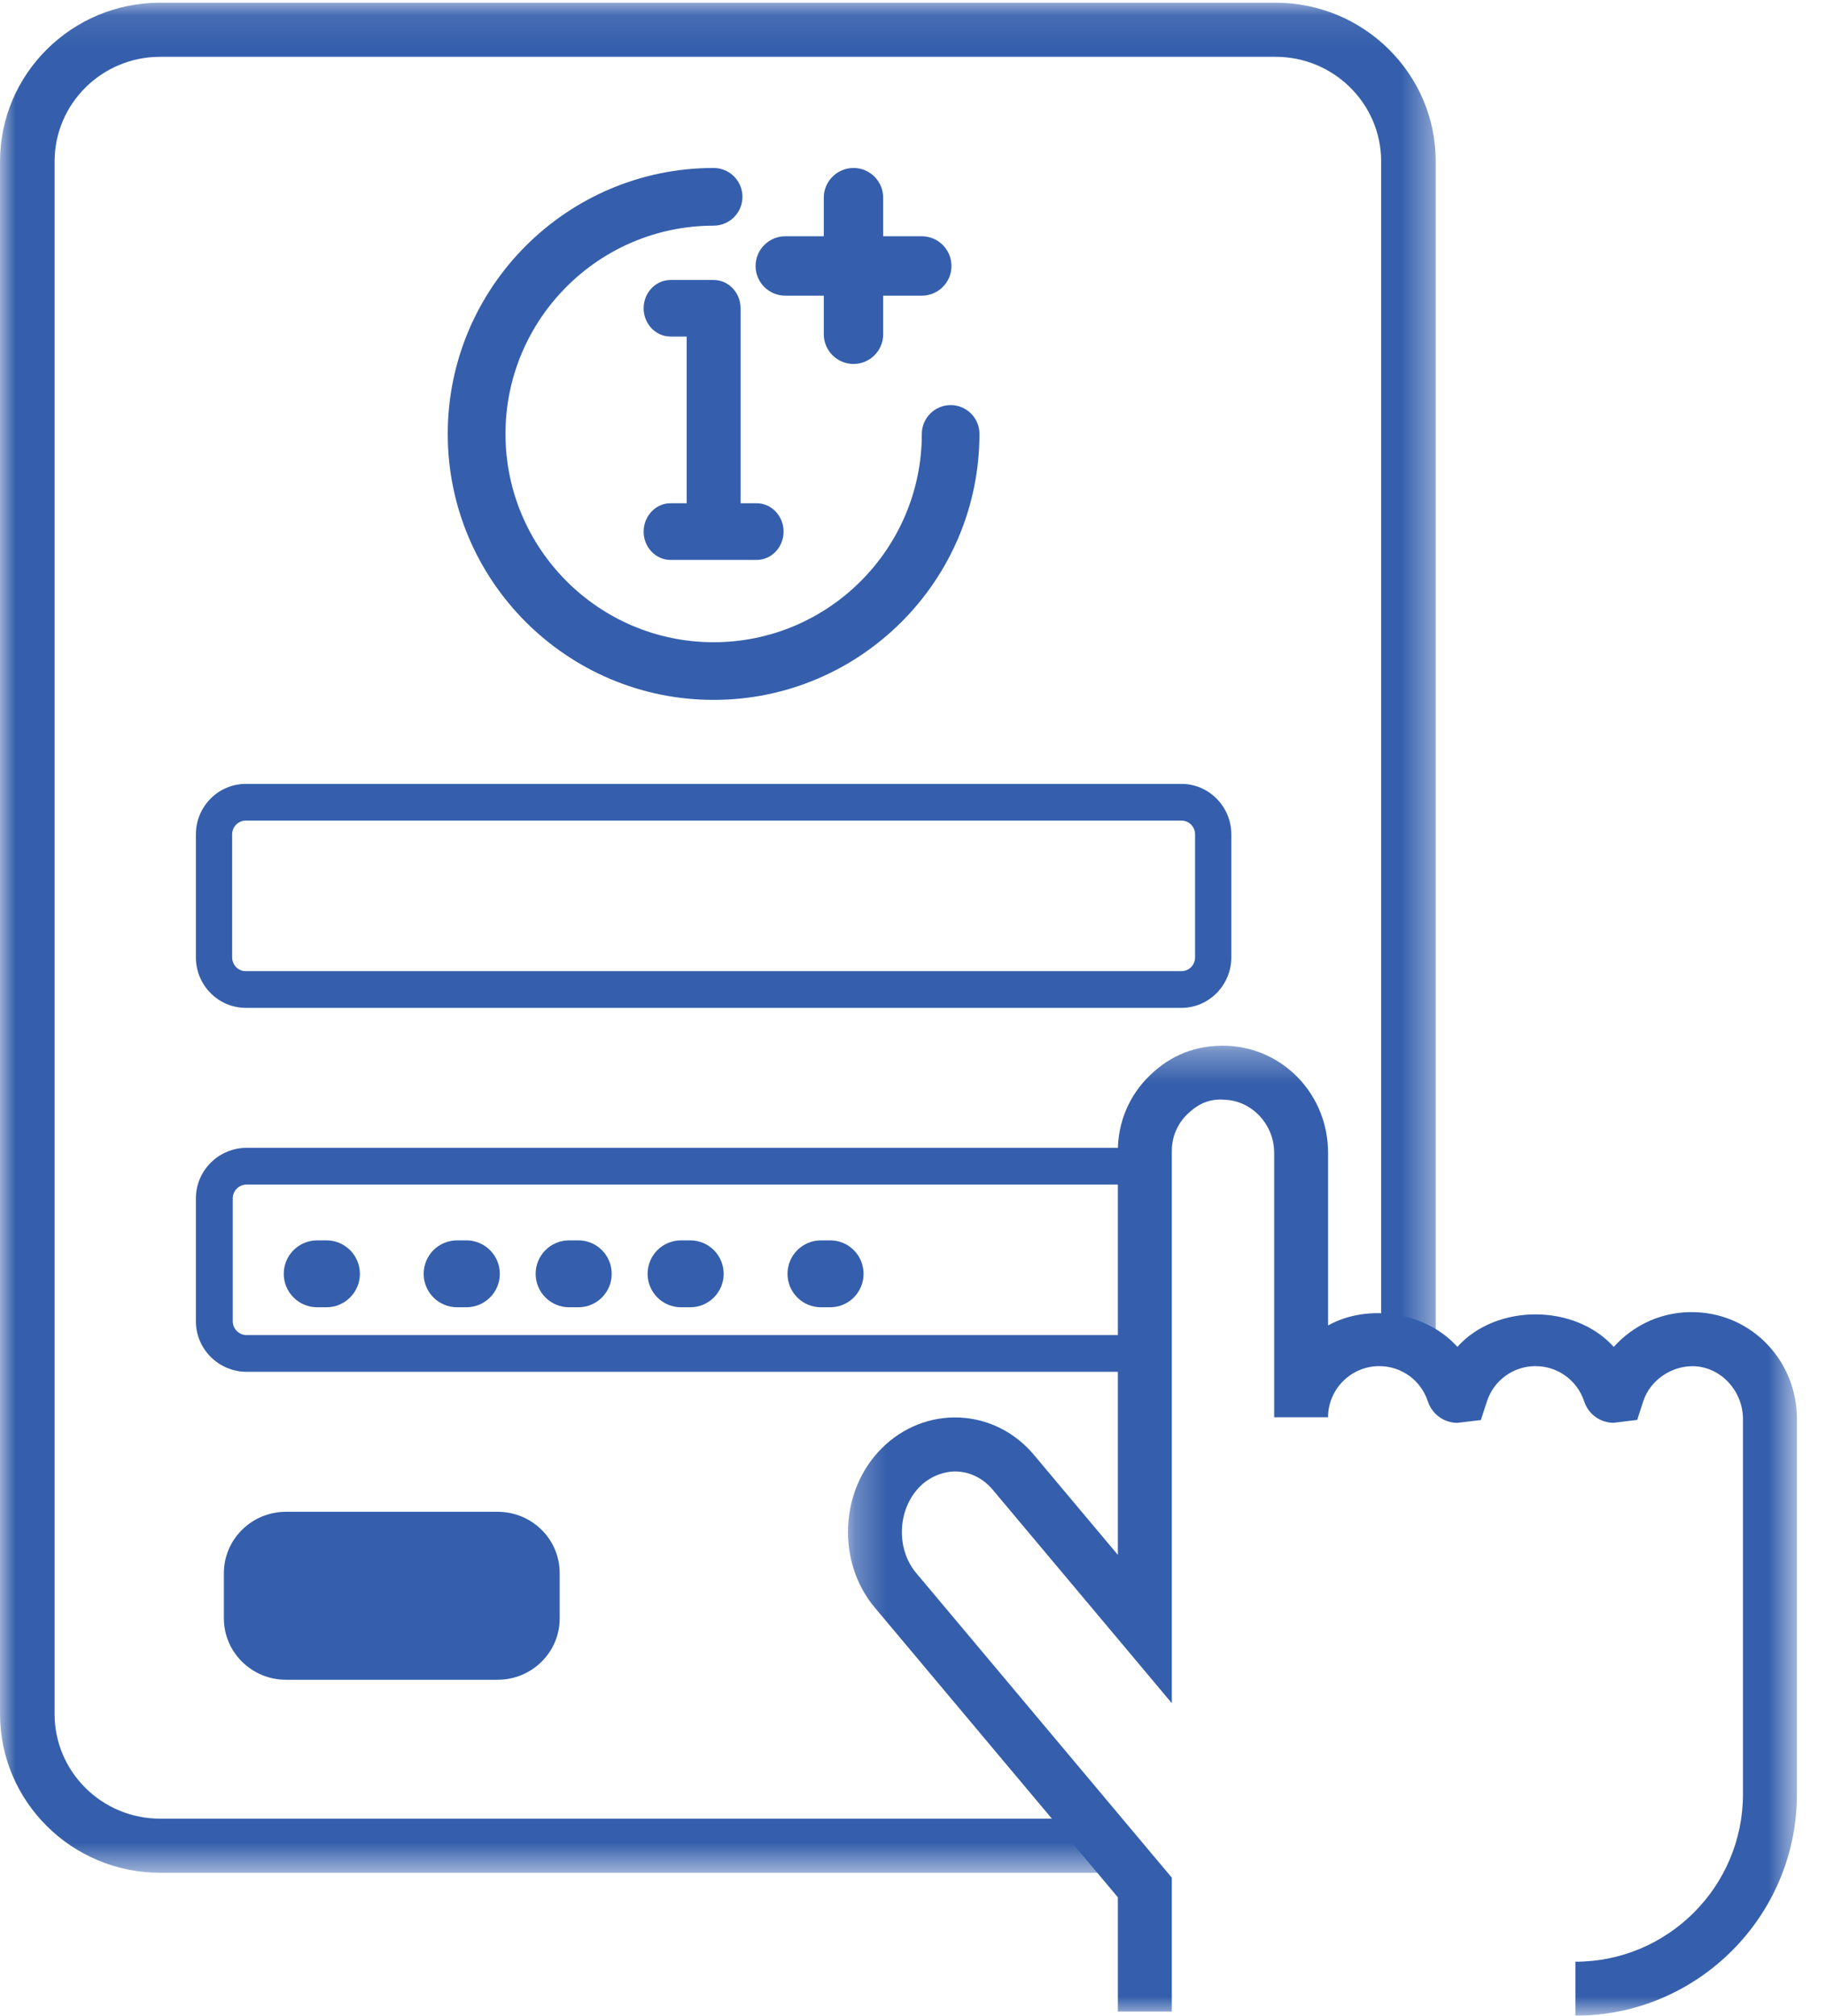
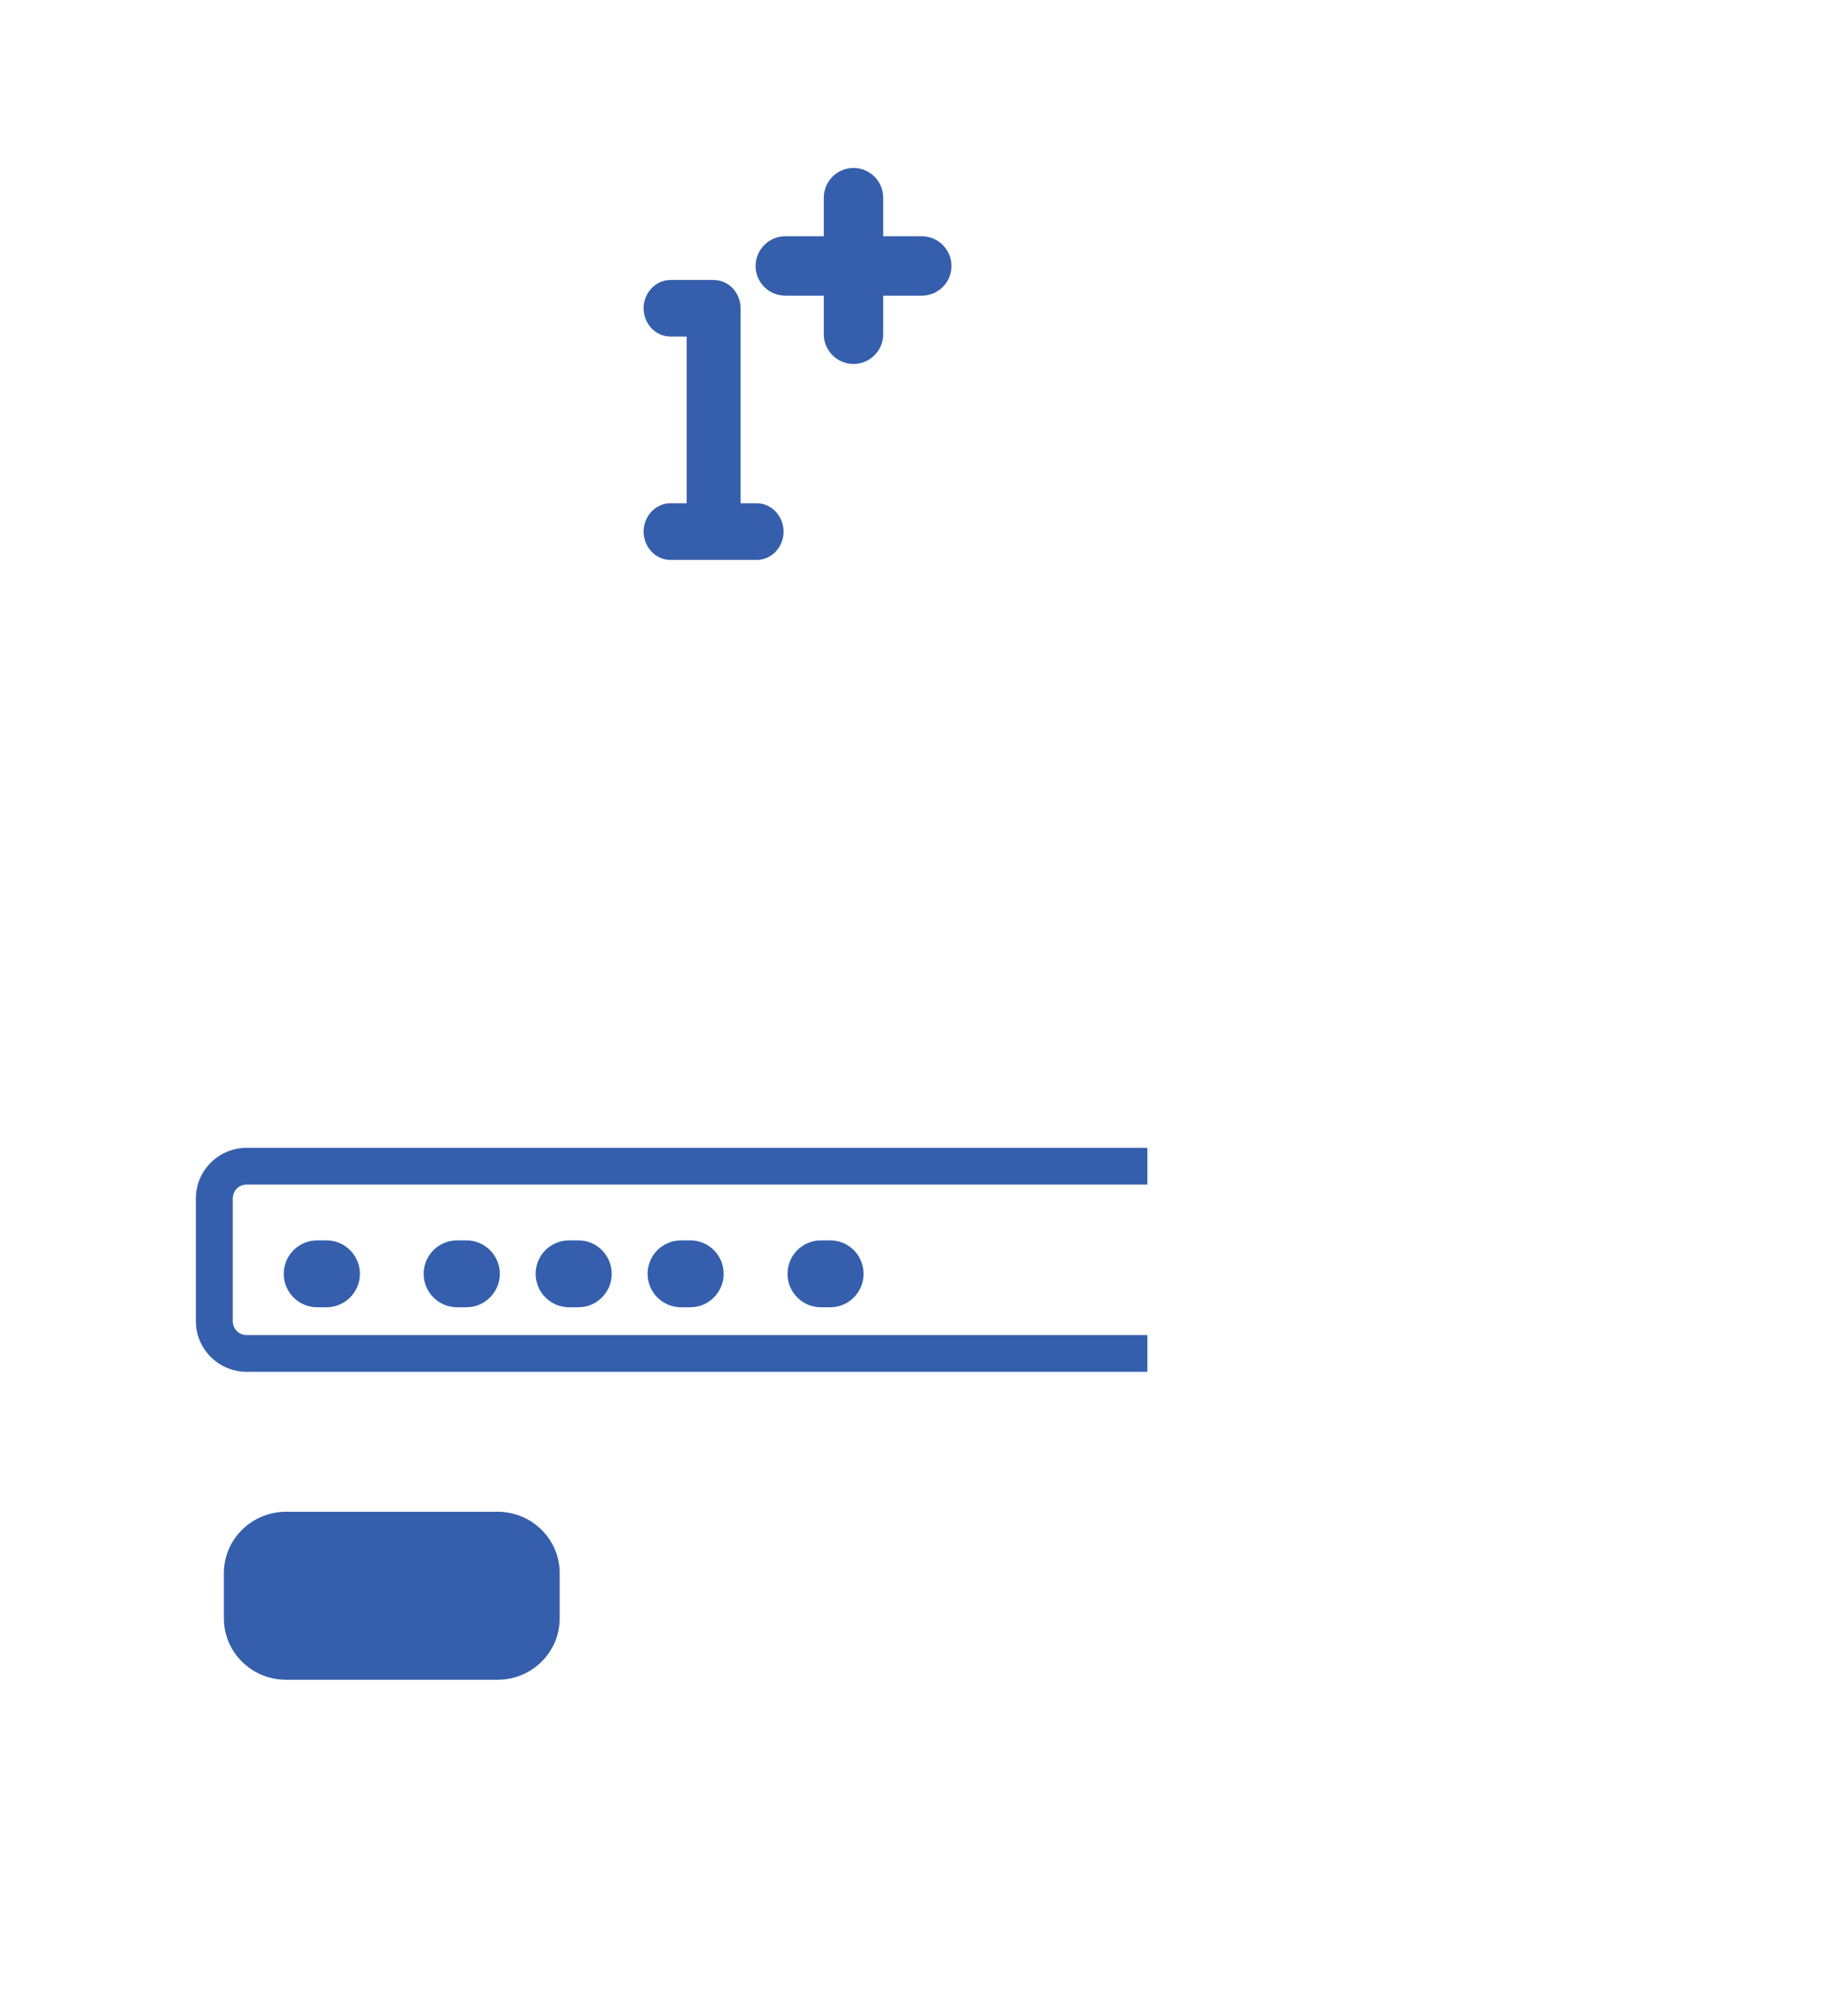
<svg xmlns="http://www.w3.org/2000/svg" xmlns:xlink="http://www.w3.org/1999/xlink" width="58px" height="64px" viewBox="0 0 58 64" version="1.1">
  <title>Group 29</title>
  <desc>Created with Sketch.</desc>
  <defs>
-     <polygon id="path-1" points="0.268 0.313 30.409 0.313 30.409 31.11 0.268 31.11" />
-     <polygon id="path-3" points="0.001 0.087 45.604 0.087 45.604 59.461 0.001 59.461" />
-   </defs>
+     </defs>
  <g id="Home" stroke="none" stroke-width="1" fill="none" fill-rule="evenodd">
    <g id="Home-Revisi(D32020)" transform="translate(-691, -1191)">
      <g id="Section:-Key-Benefit" transform="translate(0, 795)">
        <g id="Group-2-Copy-2" transform="translate(621, 356)">
          <g id="Group-29" transform="translate(70, 40)">
            <path d="M36.444,42.39 L7.836,42.39 C7.592,42.39 7.393,42.192 7.393,41.952 L7.393,38.048 C7.393,37.806 7.592,37.61 7.836,37.61 L36.444,37.61 L36.444,36.444 L7.836,36.444 C6.946,36.444 6.222,37.165 6.222,38.048 L6.222,41.952 C6.222,42.835 6.946,43.556 7.836,43.556 L36.444,43.556 L36.444,42.39 Z" id="Fill-1" fill="#355FAC" />
            <g id="Group-5" transform="translate(26.667, 32.889)">
              <mask id="mask-2" fill="white">
                <use xlink:href="#path-1" />
              </mask>
              <g id="Clip-4" />
-               <path d="M23.375,31.11 L23.375,29.396 C26.31,29.396 28.696,27.01 28.696,24.075 L28.696,12.171 C28.696,11.272 27.994,10.516 27.133,10.488 C26.438,10.472 25.75,10.92 25.528,11.602 L25.336,12.194 L24.589,12.285 C24.163,12.285 23.789,12.015 23.654,11.611 C23.432,10.936 22.813,10.486 22.106,10.486 C21.402,10.486 20.781,10.936 20.563,11.606 L20.371,12.198 L19.624,12.287 C19.201,12.287 18.826,12.015 18.689,11.613 C18.47,10.936 17.848,10.486 17.142,10.486 C16.248,10.486 15.517,11.215 15.517,12.109 L13.805,12.109 L13.805,3.714 C13.805,2.815 13.101,2.061 12.237,2.029 C11.731,1.983 11.37,2.178 11.05,2.484 C10.73,2.792 10.554,3.208 10.554,3.654 L10.554,21.188 L4.863,14.408 C4.566,14.056 4.166,13.851 3.729,13.832 C3.338,13.814 2.877,13.983 2.554,14.308 C1.839,15.023 1.784,16.28 2.433,17.053 L10.554,26.728 L10.554,30.978 L8.84,30.978 L8.84,27.352 L1.121,18.155 C-0.097,16.706 0.001,14.436 1.338,13.096 C2.008,12.427 2.897,12.079 3.805,12.118 C4.726,12.159 5.569,12.582 6.177,13.307 L8.84,16.479 L8.84,3.654 C8.84,2.74 9.201,1.885 9.859,1.252 C10.518,0.616 11.32,0.283 12.298,0.315 C14.102,0.381 15.517,1.874 15.517,3.714 L15.517,9.195 C16.792,8.482 18.63,8.767 19.624,9.874 C20.861,8.498 23.354,8.5 24.591,9.876 C25.238,9.16 26.161,8.733 27.194,8.774 C28.998,8.838 30.41,10.328 30.41,12.171 L30.41,24.075 C30.41,27.954 27.254,31.11 23.375,31.11" id="Fill-3" fill="#355FAC" mask="url(#mask-2)" />
            </g>
            <path d="M15.807,53.333 L9.084,53.333 C7.995,53.333 7.111,52.459 7.111,51.384 L7.111,49.949 C7.111,48.872 7.995,48 9.084,48 L15.807,48 C16.896,48 17.778,48.872 17.778,49.949 L17.778,51.384 C17.778,52.459 16.896,53.333 15.807,53.333" id="Fill-6" fill="#355FAC" />
-             <path d="M7.807,26.054 C7.567,26.054 7.374,26.252 7.374,26.492 L7.374,30.396 C7.374,30.639 7.567,30.835 7.807,30.835 L37.527,30.835 C37.766,30.835 37.96,30.639 37.96,30.396 L37.96,26.492 C37.96,26.252 37.766,26.054 37.527,26.054 L7.807,26.054 Z M37.527,32 L7.807,32 C6.932,32 6.222,31.28 6.222,30.396 L6.222,26.492 C6.222,25.609 6.932,24.889 7.807,24.889 L37.527,24.889 C38.399,24.889 39.111,25.609 39.111,26.492 L39.111,30.396 C39.111,31.28 38.399,32 37.527,32 L37.527,32 Z" id="Fill-8" fill="#355FAC" />
            <path d="M24.945,9.388 L26.166,9.388 L26.166,10.613 C26.166,11.132 26.59,11.556 27.111,11.556 C27.632,11.556 28.053,11.132 28.053,10.613 L28.053,9.388 L29.278,9.388 C29.798,9.388 30.222,8.967 30.222,8.446 C30.222,7.925 29.798,7.501 29.278,7.501 L28.053,7.501 L28.053,6.278 C28.053,5.757 27.632,5.333 27.111,5.333 C26.59,5.333 26.166,5.757 26.166,6.278 L26.166,7.501 L24.945,7.501 C24.424,7.501 24,7.925 24,8.446 C24,8.967 24.424,9.388 24.945,9.388" id="Fill-10" fill="#355FAC" />
            <path d="M23.523,9.787 C23.523,9.291 23.138,8.889 22.666,8.889 L21.299,8.889 C20.829,8.889 20.444,9.291 20.444,9.787 C20.444,10.286 20.829,10.686 21.299,10.686 L21.811,10.686 L21.811,15.978 L21.299,15.978 C20.829,15.978 20.444,16.382 20.444,16.879 C20.444,17.376 20.829,17.778 21.299,17.778 L24.032,17.778 C24.504,17.778 24.889,17.376 24.889,16.879 C24.889,16.382 24.504,15.978 24.032,15.978 L23.523,15.978 L23.523,9.787 Z" id="Fill-12" fill="#355FAC" />
-             <path d="M30.197,12.862 C29.691,12.862 29.28,13.273 29.28,13.777 C29.28,17.424 26.313,20.391 22.667,20.391 C19.022,20.391 16.056,17.424 16.056,13.777 C16.056,10.132 19.022,7.165 22.667,7.165 C23.172,7.165 23.583,6.756 23.583,6.248 C23.583,5.742 23.172,5.333 22.667,5.333 C18.011,5.333 14.222,9.121 14.222,13.777 C14.222,18.435 18.011,22.222 22.667,22.222 C27.324,22.222 31.111,18.435 31.111,13.777 C31.111,13.273 30.702,12.862 30.197,12.862" id="Fill-14" fill="#355FAC" />
            <path d="M10.368,41.507 L10.077,41.507 C9.488,41.507 9.013,41.03 9.013,40.446 C9.013,39.856 9.488,39.382 10.077,39.382 L10.368,39.382 C10.954,39.382 11.432,39.856 11.432,40.446 C11.432,41.03 10.954,41.507 10.368,41.507" id="Fill-16" fill="#355FAC" />
            <path d="M14.812,41.507 L14.521,41.507 C13.932,41.507 13.457,41.03 13.457,40.446 C13.457,39.856 13.932,39.382 14.521,39.382 L14.812,39.382 C15.399,39.382 15.876,39.856 15.876,40.446 C15.876,41.03 15.399,41.507 14.812,41.507" id="Fill-18" fill="#355FAC" />
            <path d="M18.369,41.507 L18.078,41.507 C17.489,41.507 17.014,41.03 17.014,40.446 C17.014,39.856 17.489,39.382 18.078,39.382 L18.369,39.382 C18.956,39.382 19.43,39.856 19.43,40.446 C19.43,41.03 18.956,41.507 18.369,41.507" id="Fill-20" fill="#355FAC" />
            <path d="M21.924,41.507 L21.634,41.507 C21.044,41.507 20.57,41.03 20.57,40.446 C20.57,39.856 21.044,39.382 21.634,39.382 L21.924,39.382 C22.511,39.382 22.986,39.856 22.986,40.446 C22.986,41.03 22.511,41.507 21.924,41.507" id="Fill-22" fill="#355FAC" />
            <path d="M26.369,41.507 L26.076,41.507 C25.489,41.507 25.014,41.03 25.014,40.446 C25.014,39.856 25.489,39.382 26.076,39.382 L26.369,39.382 C26.956,39.382 27.43,39.856 27.43,40.446 C27.43,41.03 26.956,41.507 26.369,41.507" id="Fill-24" fill="#355FAC" />
            <g id="Group-28">
              <mask id="mask-4" fill="white">
                <use xlink:href="#path-3" />
              </mask>
              <g id="Clip-27" />
              <path d="M34.164,57.743 L5.085,57.743 C3.236,57.743 1.734,56.254 1.734,54.421 L1.734,5.125 C1.734,3.293 3.236,1.804 5.085,1.804 L40.517,1.804 C42.366,1.804 43.87,3.293 43.87,5.125 L43.87,42.643 C44.573,42.705 45.188,43.037 45.604,43.555 L45.604,5.125 C45.604,2.347 43.322,0.086 40.517,0.086 L5.085,0.086 C2.282,0.086 0.001,2.347 0.001,5.125 L0.001,54.421 C0.001,57.2 2.282,59.461 5.085,59.461 L35.617,59.461 L34.164,57.743 Z" id="Fill-26" fill="#355FAC" mask="url(#mask-4)" />
            </g>
          </g>
        </g>
      </g>
    </g>
  </g>
</svg>